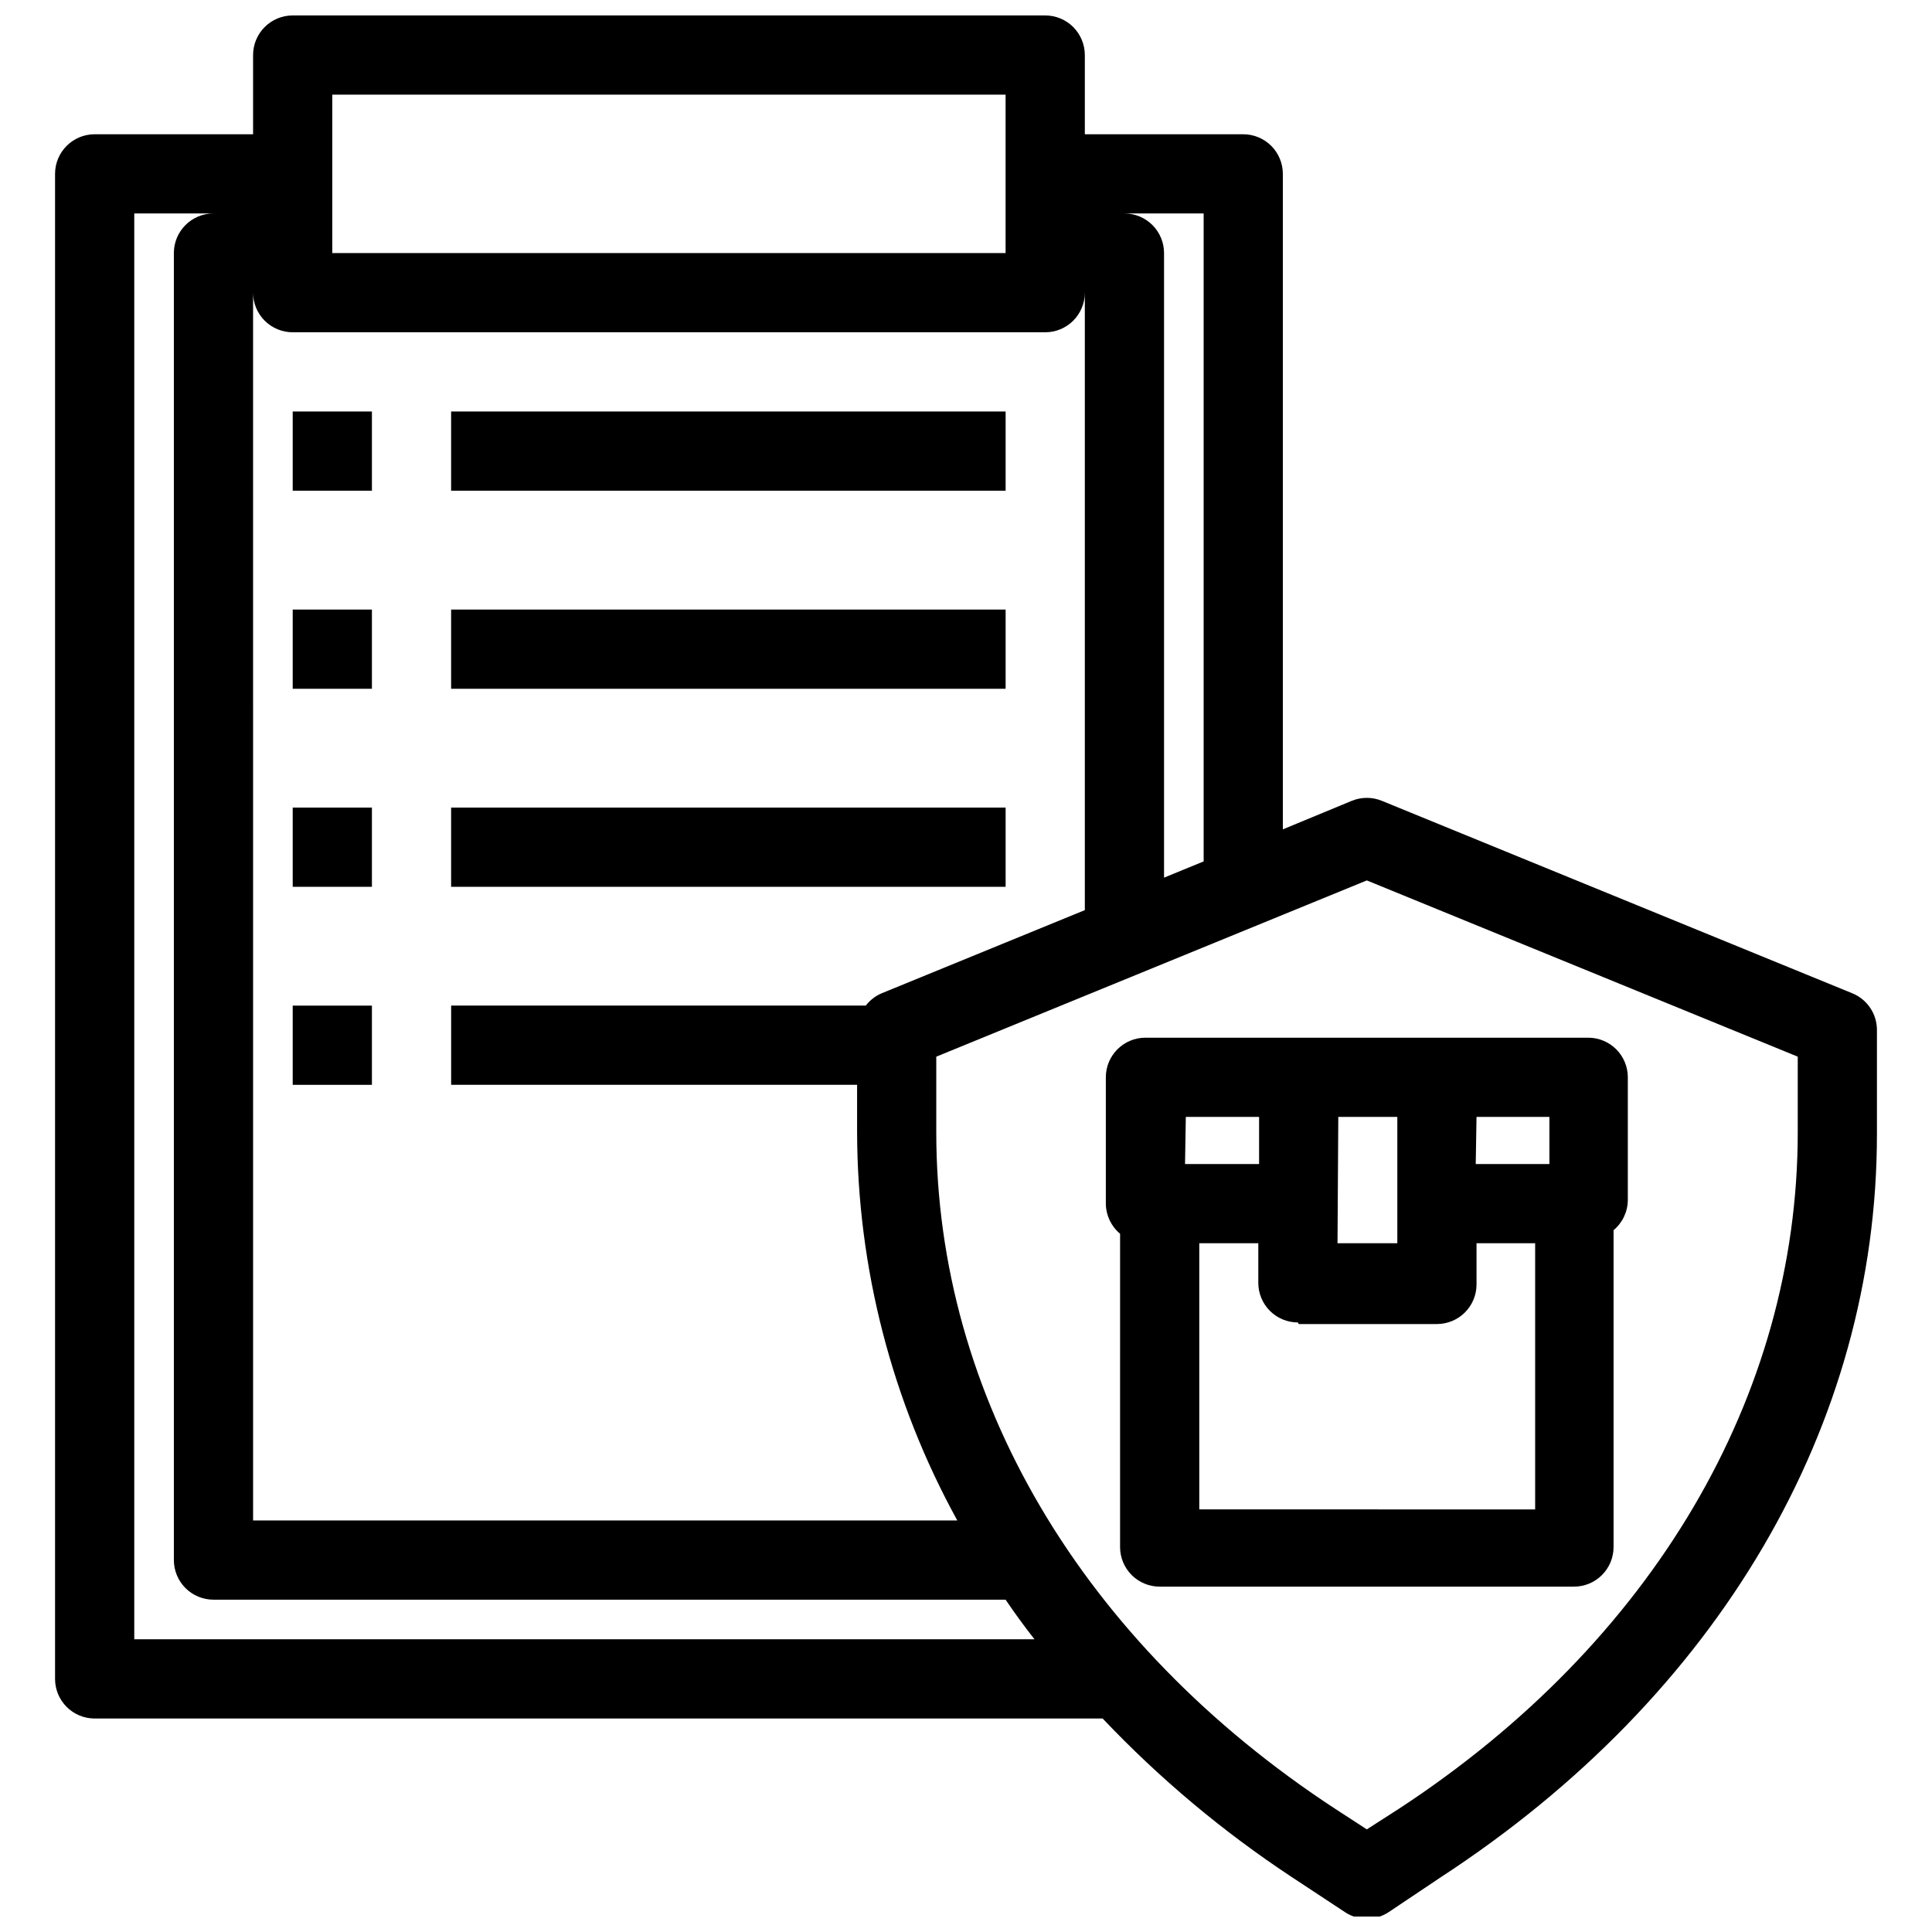
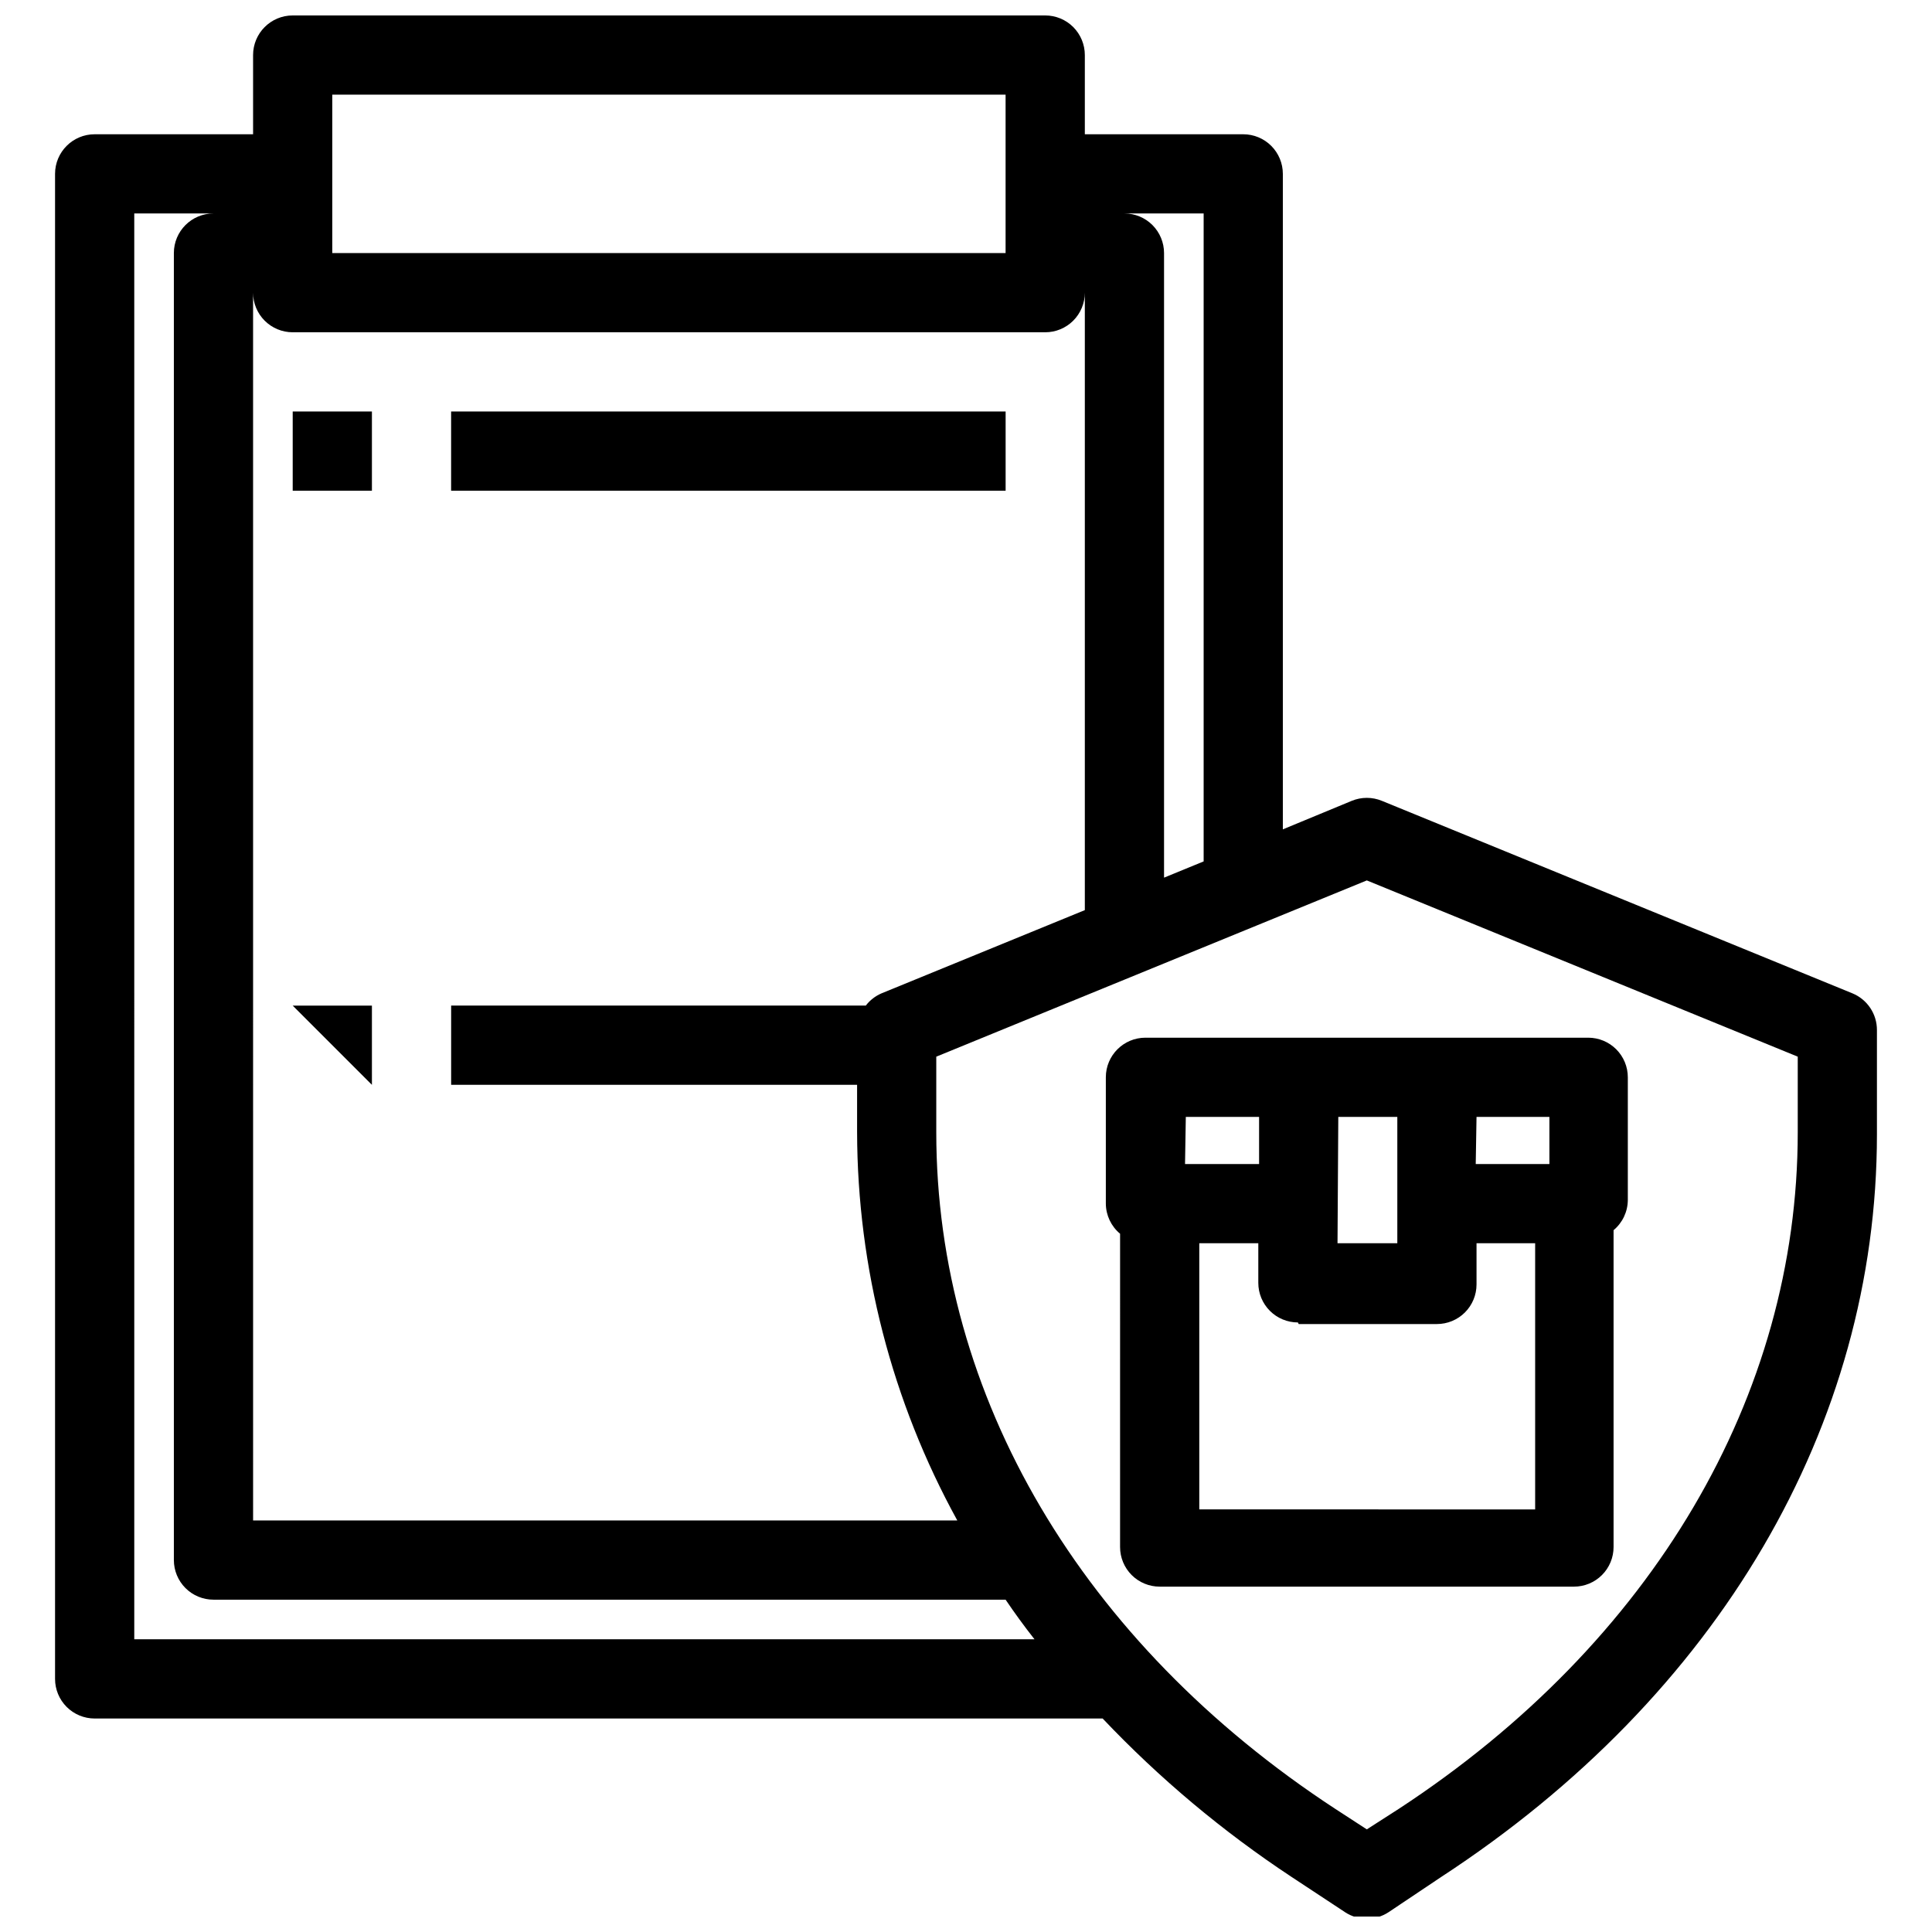
<svg xmlns="http://www.w3.org/2000/svg" width="800px" height="800px" version="1.1" viewBox="144 144 512 512">
  <defs>
    <clipPath id="a">
      <path d="m158 148.09h484v503.81h-484z" />
    </clipPath>
  </defs>
  <path d="m440.83 553.98c0 2.781 1.105 5.453 3.074 7.422s4.637 3.074 7.422 3.074h109.79c2.781 0 5.453-1.105 7.422-3.074s3.074-4.641 3.074-7.422v-83.969c2.371-1.977 3.75-4.894 3.777-7.977v-32.539c0-2.785-1.105-5.453-3.074-7.422s-4.637-3.074-7.422-3.074h-117.34c-5.797 0-10.496 4.699-10.496 10.496v33.484c0.023 3.082 1.406 6 3.777 7.977zm94.465-113.99h19.312v12.492h-19.523zm-36.633 0h15.641v33.484h-15.848zm-10.496 54.895h36.633c2.781 0 5.453-1.105 7.422-3.074s3.074-4.637 3.074-7.422v-10.914h15.535v70.535l-89.008-0.004v-70.531h15.641v10.492c0 2.785 1.105 5.457 3.074 7.422 1.965 1.969 4.637 3.074 7.422 3.074zm-29.914-54.895h19.418v12.492h-19.625z" />
  <path d="m221.57 253.05h20.992v20.992h-20.992z" />
-   <path d="m221.57 305.54h20.992v20.992h-20.992z" />
-   <path d="m221.57 358.02h20.992v20.992h-20.992z" />
-   <path d="m221.57 410.5h20.992v20.992h-20.992z" />
+   <path d="m221.57 410.5h20.992v20.992z" />
  <g clip-path="url(#a)">
    <path d="m169.09 599.42h267.12c15.031 15.859 31.832 29.945 50.066 41.984l14.168 9.34v0.004c3.504 2.305 8.043 2.305 11.547 0l13.957-9.344c73.473-47.969 115.46-119.66 115.46-196.8v-27.602c0.023-4.277-2.551-8.137-6.508-9.762l-124.69-51.012c-2.555-1.051-5.422-1.051-7.977 0l-18.266 7.559v-173.71c0-2.785-1.105-5.453-3.074-7.422-1.965-1.969-4.637-3.074-7.418-3.074h-41.984v-20.992c0-2.785-1.109-5.453-3.074-7.422-1.969-1.969-4.641-3.074-7.422-3.074h-199.43c-5.797 0-10.496 4.699-10.496 10.496v20.992h-41.984c-5.797 0-10.496 4.699-10.496 10.496v398.85c0 2.785 1.105 5.453 3.074 7.422s4.637 3.074 7.422 3.074zm293.89-398.85v171.71l-10.496 4.305v-165.52c0-2.785-1.109-5.453-3.074-7.422-1.969-1.969-4.641-3.074-7.422-3.074zm43.242 176.75 114.2 46.707v20.047c0 69.902-38.52 135.29-105.7 179.27l-8.5 5.457-8.398-5.457c-67.176-43.977-105.7-109.37-105.7-179.27v-20.047zm-274.16-208.24h178.43v41.984h-178.43zm-20.992 52.48c0 2.785 1.105 5.453 3.074 7.422s4.637 3.074 7.422 3.074h199.43c2.781 0 5.453-1.105 7.422-3.074 1.965-1.969 3.074-4.637 3.074-7.422v163.63l-53.844 22.043h-0.004c-1.652 0.707-3.102 1.824-4.195 3.254h-109.89v20.992h107.58v12.594c0.086 35.973 9.219 71.344 26.555 102.86h-186.62zm-31.488-20.992h20.992c-5.797 0-10.496 4.699-10.496 10.496v346.37c0 2.785 1.105 5.453 3.074 7.422s4.637 3.074 7.422 3.074h209.92c2.414 3.57 4.934 7.031 7.66 10.496h-238.57z" />
  </g>
  <path d="m263.55 253.05h146.95v20.992h-146.95z" />
-   <path d="m263.55 305.54h146.95v20.992h-146.95z" />
-   <path d="m263.55 358.02h146.95v20.992h-146.95z" />
</svg>